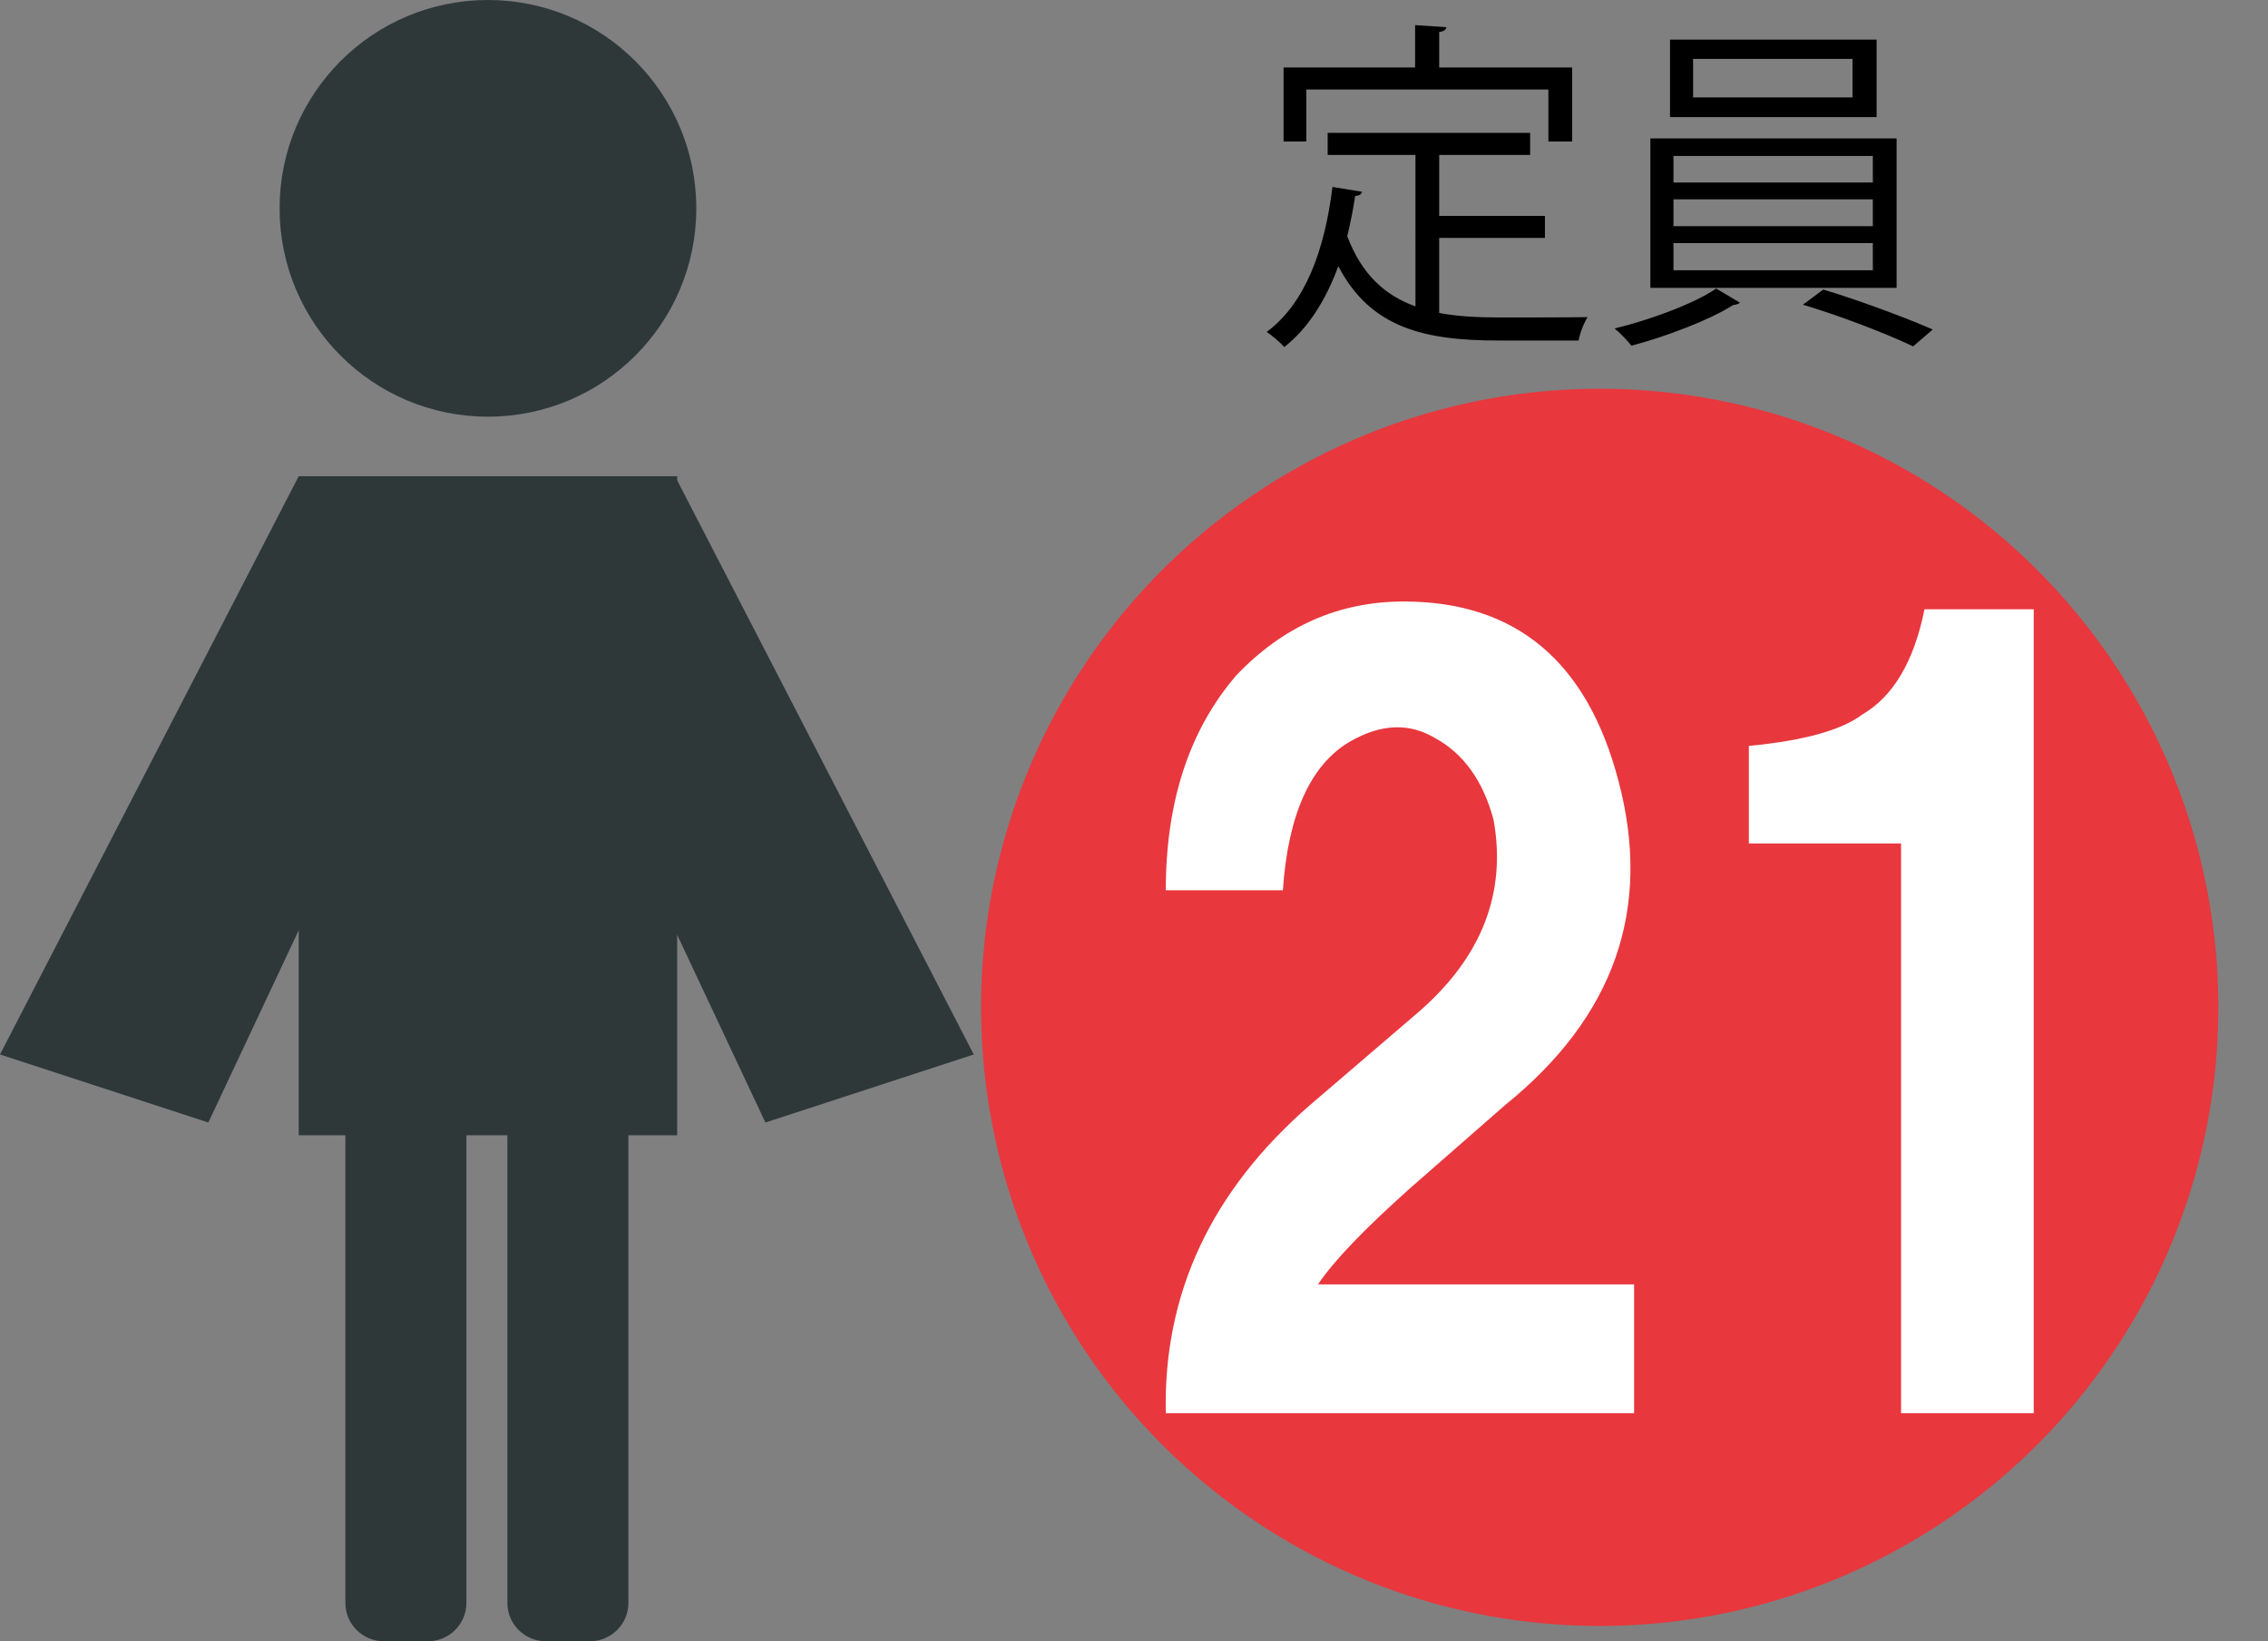
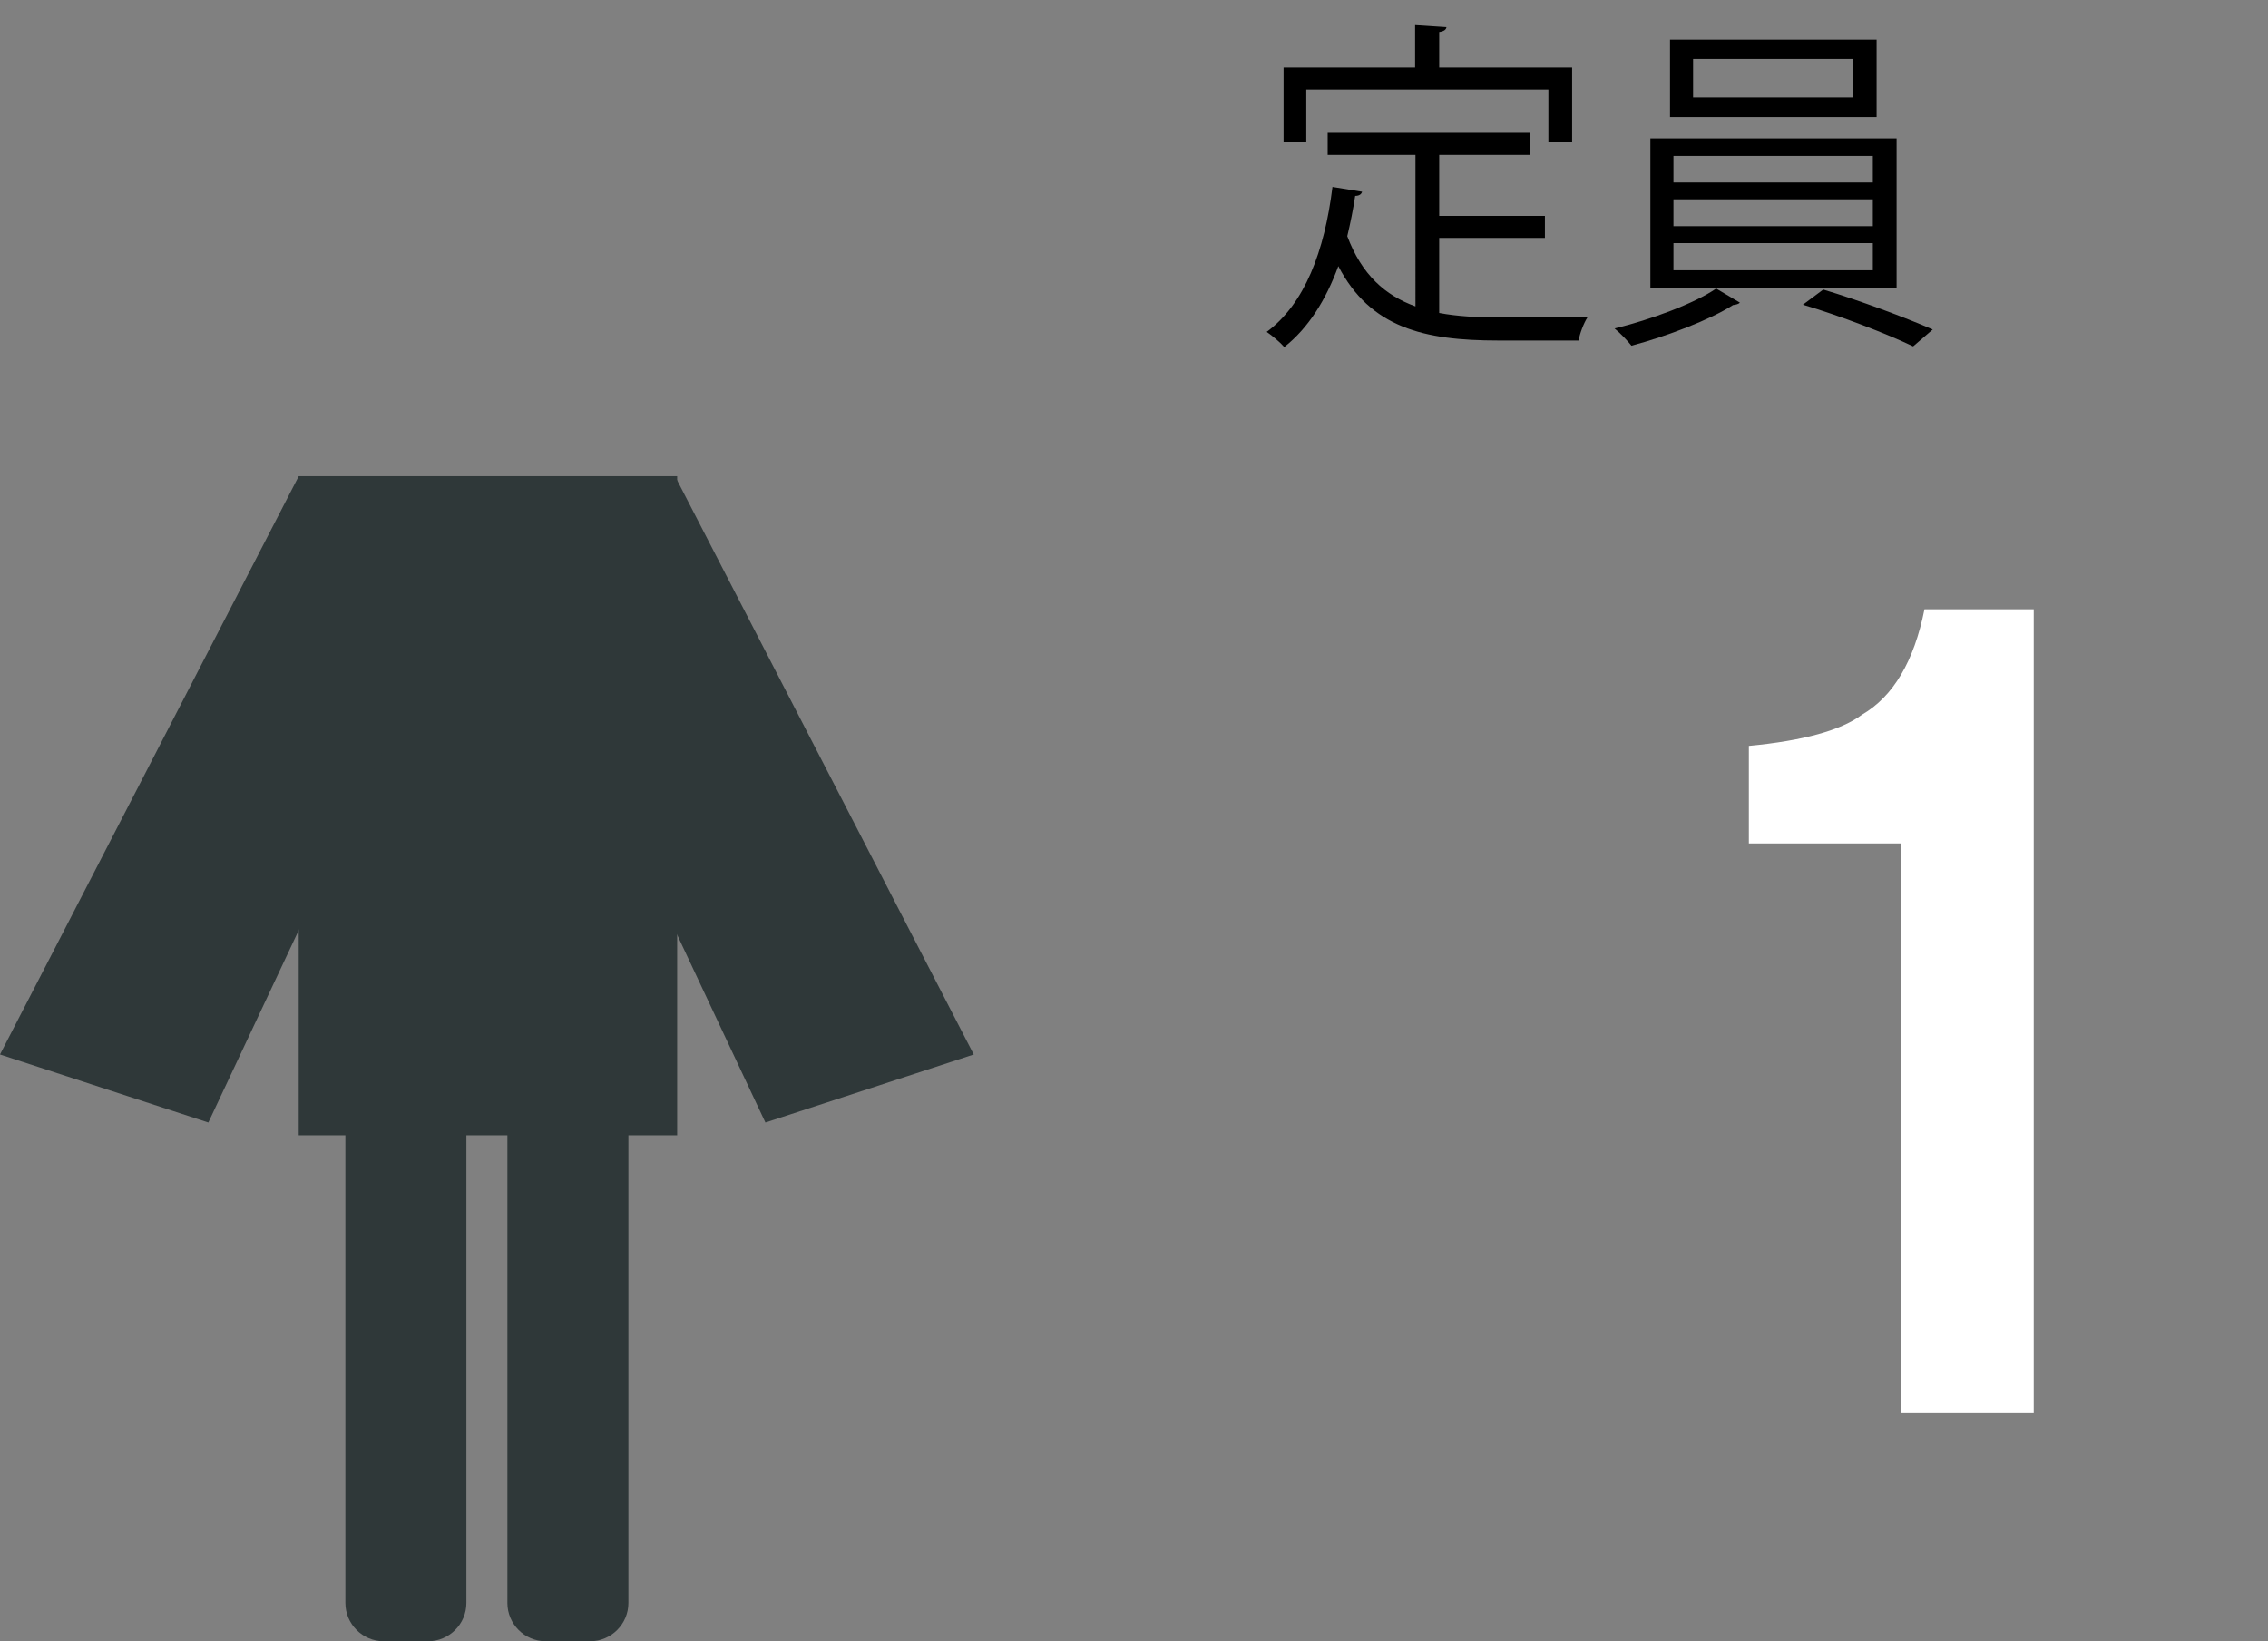
<svg xmlns="http://www.w3.org/2000/svg" version="1.1" id="レイヤー_1" x="0px" y="0px" width="177.788px" height="128.667px" viewBox="0 0 177.788 128.667" enable-background="new 0 0 177.788 128.667" xml:space="preserve">
  <rect x="0" y="0" width="177.788" height="128.667" fill="#808080" stroke="none" />
  <g>
    <g>
-       <circle fill="#2F3839" cx="38.25" cy="16.333" r="16.333" />
      <rect x="23.416" y="37.333" fill="#2F3839" width="29.667" height="51.667" />
      <polygon fill="#2F3839" points="23.416,37.333 0,82.667 16.333,88 34.666,49   " />
      <polygon fill="#2F3839" points="52.917,37.333 76.333,82.667 60,88 41.667,49   " />
    </g>
    <g>
      <path fill="#2F3839" d="M49.26,125.667c0,1.65-1.35,3-3,3h-3.486c-1.65,0-3-1.35-3-3v-39c0-1.65,1.35-3,3-3h3.486    c1.65,0,3,1.35,3,3V125.667z" />
    </g>
    <g>
      <path fill="#2F3839" d="M36.56,125.667c0,1.65-1.35,3-3,3h-3.486c-1.65,0-3-1.35-3-3v-39c0-1.65,1.35-3,3-3h3.486    c1.65,0,3,1.35,3,3V125.667z" />
    </g>
  </g>
  <g>
    <path d="M112.818,18.652v5.884c1.432,0.27,2.998,0.351,4.697,0.351c0.945,0,5.695,0,6.938-0.027   c-0.297,0.458-0.621,1.295-0.701,1.835h-6.316c-5.805,0-10.016-0.999-12.525-5.831c-0.971,2.645-2.348,4.859-4.238,6.343   c-0.297-0.351-0.943-0.891-1.377-1.188c2.971-2.187,4.535-6.316,5.156-11.364l2.322,0.378c-0.055,0.189-0.217,0.324-0.541,0.324   c-0.162,1.08-0.377,2.132-0.621,3.158c1.135,3.023,2.971,4.643,5.346,5.507V12.146h-6.883v-1.728h15.871v1.728h-7.127v4.778h8.287   v1.728H112.818z M102.4,7.018v4.076h-1.781V5.291h10.311V1.97l2.457,0.162c-0.027,0.189-0.189,0.324-0.568,0.378v2.78h10.42v5.803   h-1.861V7.018H102.4z" />
    <path d="M136.391,23.727c-0.107,0.108-0.297,0.162-0.539,0.189c-1.754,1.134-5.209,2.456-7.963,3.185   c-0.297-0.378-0.891-0.999-1.322-1.35c2.807-0.675,6.289-1.971,7.963-3.131L136.391,23.727z M129.373,10.851h19.301v11.715h-19.301   V10.851z M130.912,3.104h16.195v6.073h-16.195V3.104z M131.182,12.228v2.079h15.629v-2.079H131.182z M131.182,15.628v2.105h15.629   v-2.105H131.182z M131.182,19.057v2.132h15.629v-2.132H131.182z M132.721,4.616v3.023h12.498V4.616H132.721z M149.969,27.154   c-2.025-0.972-5.723-2.402-8.639-3.266l1.594-1.188c2.807,0.837,6.479,2.213,8.584,3.131L149.969,27.154z" />
  </g>
-   <circle fill="#E8373D" cx="125.401" cy="78.972" r="48.495" />
  <g>
-     <path fill="#FFFFFF" d="M91.386,69.794c0-6.931,1.836-12.543,5.507-16.826c3.671-3.872,8.055-5.813,13.154-5.813   c8.767,0,14.379,4.694,16.826,14.073c2.648,9.995-0.306,18.461-8.872,25.392l-7.342,6.424c-3.671,3.265-6.118,5.813-7.342,7.648   h24.779v10.095H91.386c-0.205-9.378,3.565-17.438,11.319-24.168l8.566-7.342c4.895-4.283,6.831-9.278,5.813-14.991   c-0.817-3.059-2.347-5.201-4.589-6.424c-2.041-1.224-4.283-1.118-6.73,0.306c-3.06,1.836-4.795,5.712-5.201,11.625H91.386z" />
    <path fill="#FFFFFF" d="M137.092,66.123v-7.648c4.282-0.406,7.236-1.224,8.872-2.447c2.447-1.424,4.077-4.178,4.895-8.26h8.565   v63.021h-10.401V66.123H137.092z" />
  </g>
  <g>
</g>
  <g>
</g>
  <g>
</g>
  <g>
</g>
  <g>
</g>
  <g>
</g>
</svg>